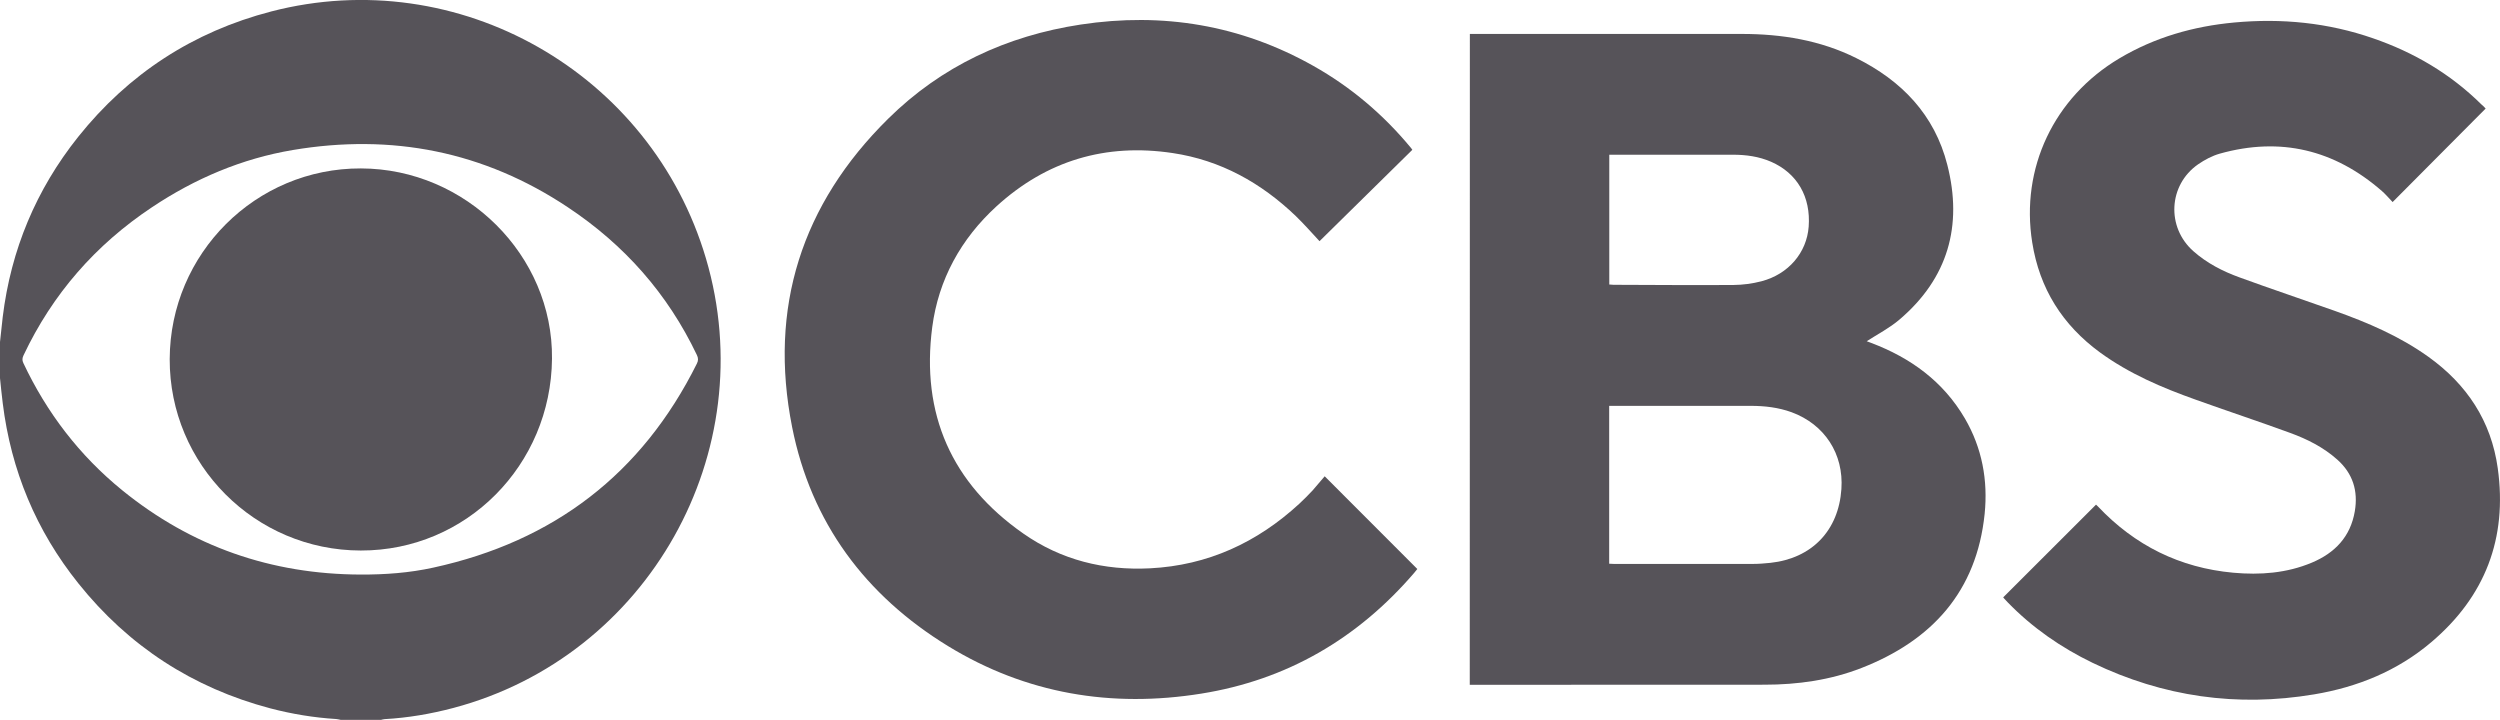
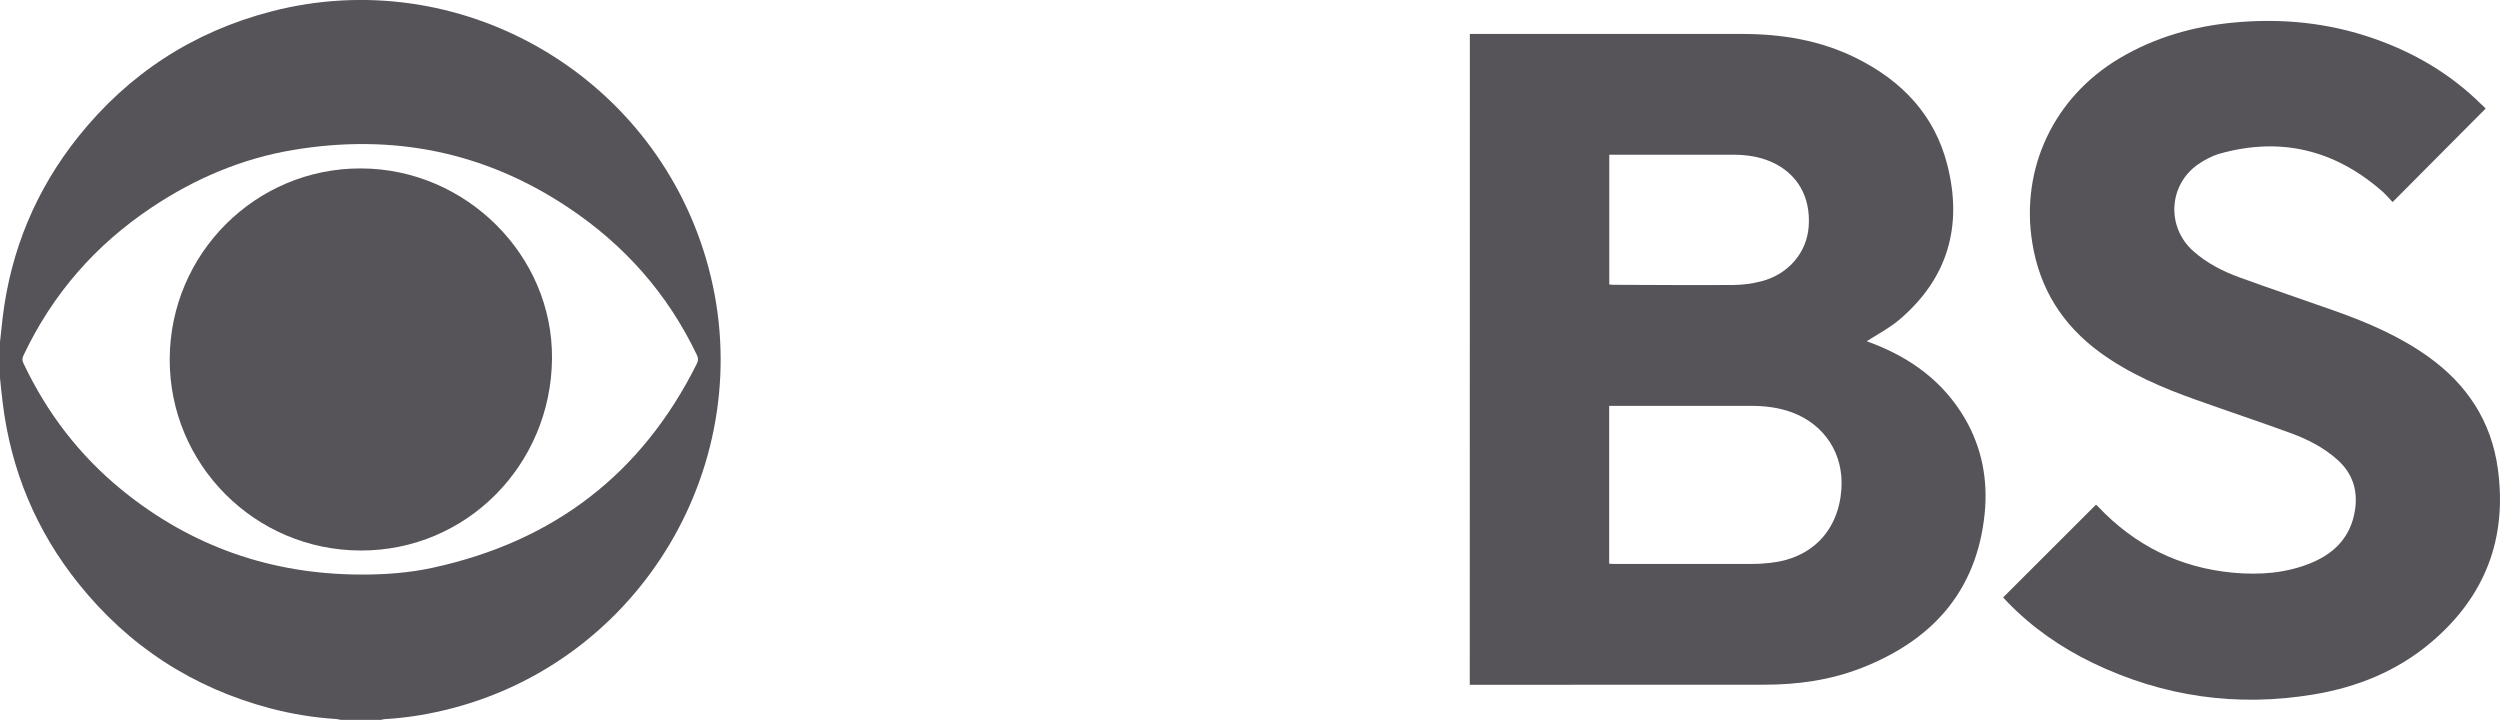
<svg xmlns="http://www.w3.org/2000/svg" width="125" height="36" viewBox="0 0 125 36" fill="none">
  <g clip-path="url(#clip0_543_171)">
    <path d="M0 17.1C0.044 16.679 0.088 16.264 0.137 15.843C0.547 12.493 1.803 9.486 3.903 6.85C6.424 3.691 9.653 1.589 13.565 0.572C22.915 -1.854 32.553 3.633 35.298 12.924C38.156 22.596 32.411 32.816 22.666 35.398C21.538 35.696 20.395 35.892 19.232 35.956C19.168 35.96 19.11 35.98 19.046 35.995C18.377 35.995 17.713 35.995 17.044 35.995C16.965 35.98 16.887 35.956 16.809 35.951C15.695 35.882 14.596 35.701 13.517 35.418C9.633 34.391 6.424 32.303 3.918 29.168C1.807 26.533 0.552 23.52 0.137 20.161C0.083 19.74 0.044 19.325 0 18.904C0 18.303 0 17.701 0 17.1ZM18.025 28.728C19.251 28.733 20.468 28.645 21.665 28.381C27.673 27.07 32.094 23.706 34.844 18.18C34.922 18.029 34.917 17.902 34.844 17.75C33.383 14.684 31.22 12.244 28.396 10.366C24.19 7.564 19.588 6.669 14.64 7.501C12.09 7.931 9.755 8.924 7.601 10.361C4.777 12.239 2.628 14.699 1.177 17.765C1.114 17.897 1.099 18.009 1.167 18.151C2.34 20.64 3.976 22.777 6.111 24.513C9.579 27.33 13.565 28.713 18.025 28.728Z" fill="#565359" />
    <path d="M73.493 1.697C73.596 1.697 73.693 1.697 73.786 1.697C78.222 1.697 82.657 1.697 87.093 1.697C89.086 1.697 91.015 2.01 92.813 2.905C95.085 4.034 96.731 5.741 97.366 8.244C98.142 11.286 97.4 13.917 94.972 15.98C94.479 16.401 93.883 16.709 93.336 17.061C93.375 17.076 93.468 17.11 93.555 17.144C95.534 17.892 97.161 19.071 98.245 20.924C99.105 22.401 99.403 24.015 99.232 25.697C98.831 29.57 96.604 32.02 93.077 33.398C91.523 34.005 89.887 34.235 88.226 34.235C83.375 34.24 78.525 34.24 73.674 34.24C73.62 34.24 73.562 34.24 73.488 34.24C73.493 23.394 73.493 12.557 73.493 1.697ZM80.459 28.186C80.547 28.191 80.62 28.196 80.694 28.196C83.014 28.196 85.334 28.196 87.65 28.196C87.943 28.196 88.236 28.171 88.524 28.142C90.595 27.917 91.929 26.528 92.07 24.455C92.193 22.694 91.23 21.218 89.579 20.611C88.92 20.372 88.236 20.293 87.542 20.293C85.271 20.293 82.999 20.293 80.733 20.293C80.645 20.293 80.557 20.293 80.459 20.293C80.459 22.934 80.459 25.545 80.459 28.186ZM80.464 14.225C80.547 14.23 80.611 14.24 80.674 14.24C82.677 14.245 84.675 14.264 86.677 14.249C87.142 14.245 87.62 14.181 88.075 14.063C89.428 13.707 90.336 12.631 90.434 11.335C90.546 9.843 89.862 8.66 88.553 8.088C87.948 7.824 87.303 7.736 86.648 7.736C84.68 7.736 82.711 7.736 80.742 7.736C80.654 7.736 80.567 7.736 80.464 7.736C80.464 9.907 80.464 12.054 80.464 14.225Z" fill="#565359" />
-     <path d="M66.235 23.814C67.774 25.355 69.307 26.89 70.866 28.45C70.822 28.504 70.768 28.577 70.704 28.65C67.881 31.932 64.344 33.995 60.07 34.68C55.576 35.403 51.306 34.694 47.399 32.303C43.266 29.77 40.555 26.132 39.607 21.359C38.42 15.389 40.081 10.21 44.404 5.941C47.071 3.306 50.334 1.79 54.037 1.227C58.136 0.606 62.024 1.247 65.653 3.286C67.549 4.352 69.175 5.731 70.558 7.408C70.578 7.433 70.597 7.462 70.617 7.491C69.063 9.022 67.51 10.548 65.976 12.059C65.614 11.672 65.219 11.218 64.789 10.802C63.055 9.139 61.028 8.01 58.634 7.653C55.288 7.149 52.328 8.029 49.822 10.318C48.043 11.946 46.925 13.976 46.612 16.357C46.045 20.694 47.574 24.171 51.17 26.68C53.055 28 55.205 28.533 57.501 28.416C60.388 28.269 62.859 27.13 64.975 25.178C65.199 24.968 65.419 24.748 65.629 24.523C65.829 24.293 66.025 24.054 66.235 23.814Z" fill="#565359" />
    <path d="M124.282 5.428C122.733 6.983 121.195 8.528 119.631 10.103C119.456 9.922 119.289 9.721 119.094 9.55C116.725 7.487 114.028 6.831 110.99 7.682C110.609 7.79 110.233 7.99 109.906 8.215C108.416 9.252 108.313 11.364 109.671 12.562C110.345 13.159 111.137 13.565 111.972 13.868C113.55 14.445 115.147 14.978 116.73 15.54C118.381 16.127 119.983 16.812 121.419 17.839C123.344 19.218 124.56 21.051 124.888 23.413C125.376 26.914 124.257 29.829 121.561 32.112C119.871 33.545 117.873 34.357 115.704 34.719C111.855 35.364 108.157 34.841 104.635 33.144C103.047 32.377 101.616 31.384 100.385 30.117C100.321 30.054 100.263 29.985 100.204 29.922C100.185 29.897 100.165 29.873 100.16 29.868C101.709 28.323 103.247 26.782 104.801 25.232C104.811 25.242 104.859 25.281 104.899 25.325C106.74 27.271 108.987 28.391 111.664 28.636C113.007 28.758 114.336 28.66 115.592 28.132C116.744 27.648 117.526 26.836 117.741 25.56C117.912 24.543 117.643 23.677 116.867 22.983C116.178 22.367 115.362 21.956 114.502 21.643C112.939 21.071 111.356 20.548 109.788 19.985C108.098 19.384 106.457 18.685 104.996 17.619C103.12 16.244 101.977 14.43 101.611 12.122C101.02 8.411 102.695 4.866 105.968 2.919C107.742 1.863 109.671 1.315 111.713 1.125C114.087 0.905 116.407 1.134 118.659 1.917C120.701 2.621 122.523 3.692 124.067 5.218C124.155 5.286 124.223 5.364 124.282 5.428Z" fill="#565359" />
-     <path d="M18.04 27.526C12.75 27.521 8.471 23.227 8.485 17.956C8.505 12.675 12.784 8.406 18.045 8.421C23.301 8.435 27.654 12.773 27.6 17.936C27.551 23.257 23.321 27.535 18.04 27.526Z" fill="#565359" />
+     <path d="M18.04 27.526C12.75 27.521 8.471 23.227 8.485 17.956C8.505 12.675 12.784 8.406 18.045 8.421C23.301 8.435 27.654 12.773 27.6 17.936C27.551 23.257 23.321 27.535 18.04 27.526" fill="#565359" />
  </g>
  <defs>
    <clipPath id="clip0_543_171">
      <rect width="125" height="36" fill="white" />
    </clipPath>
  </defs>
</svg>